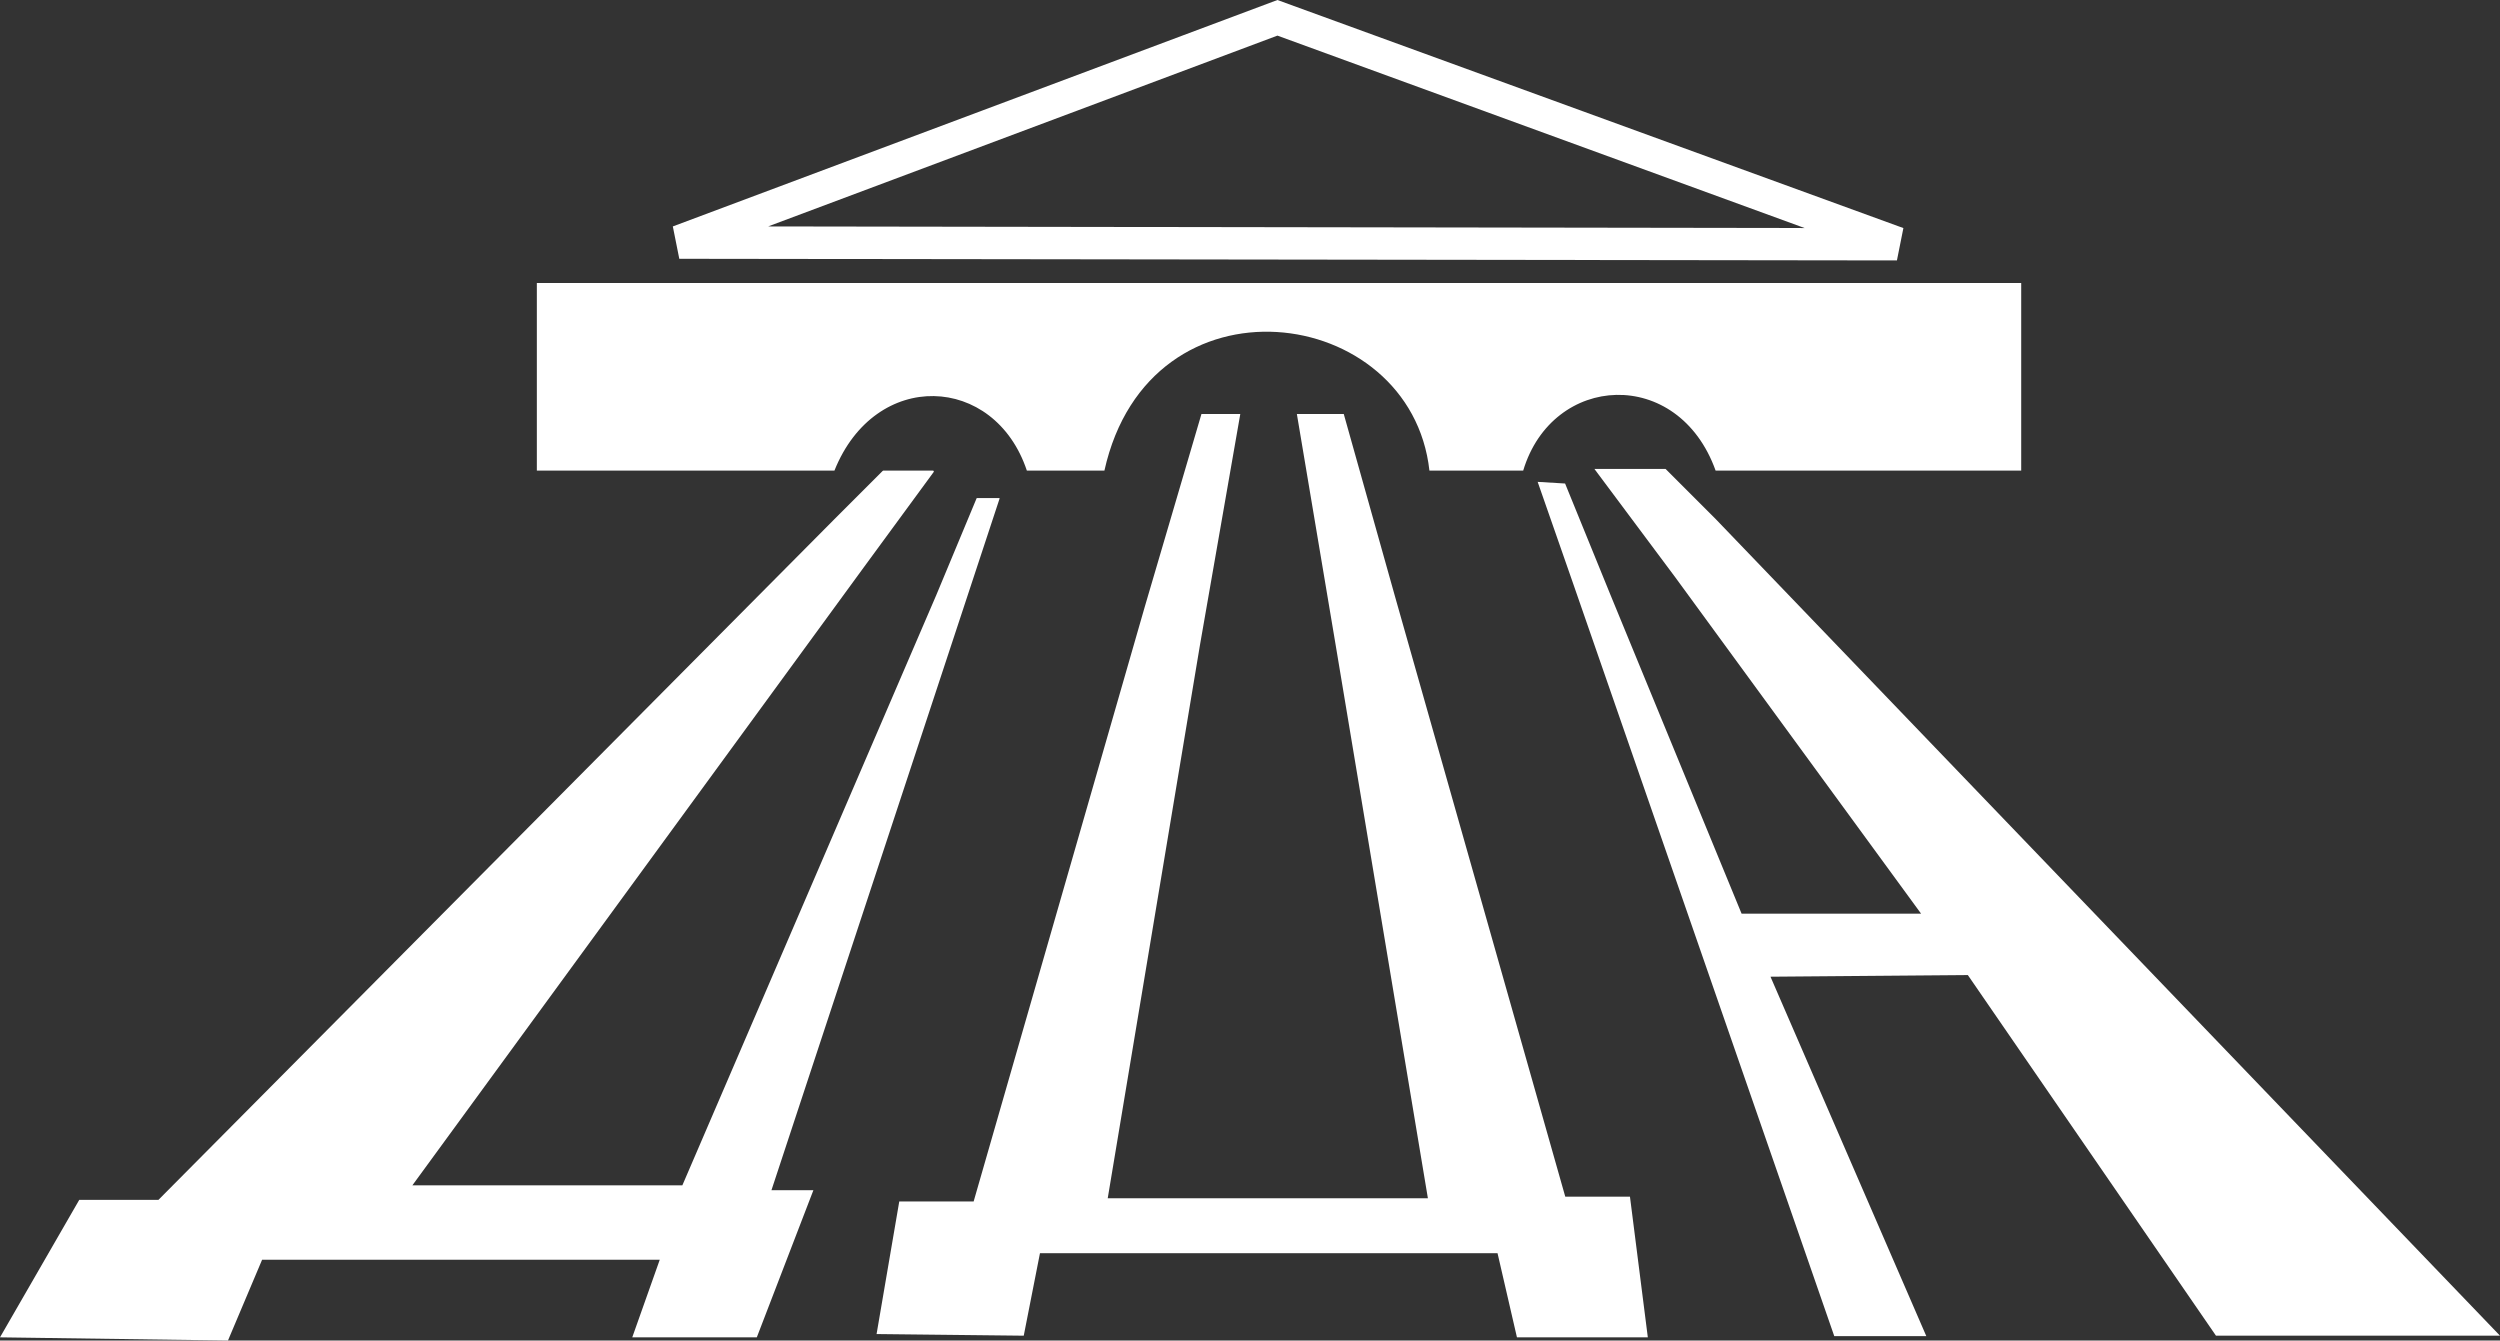
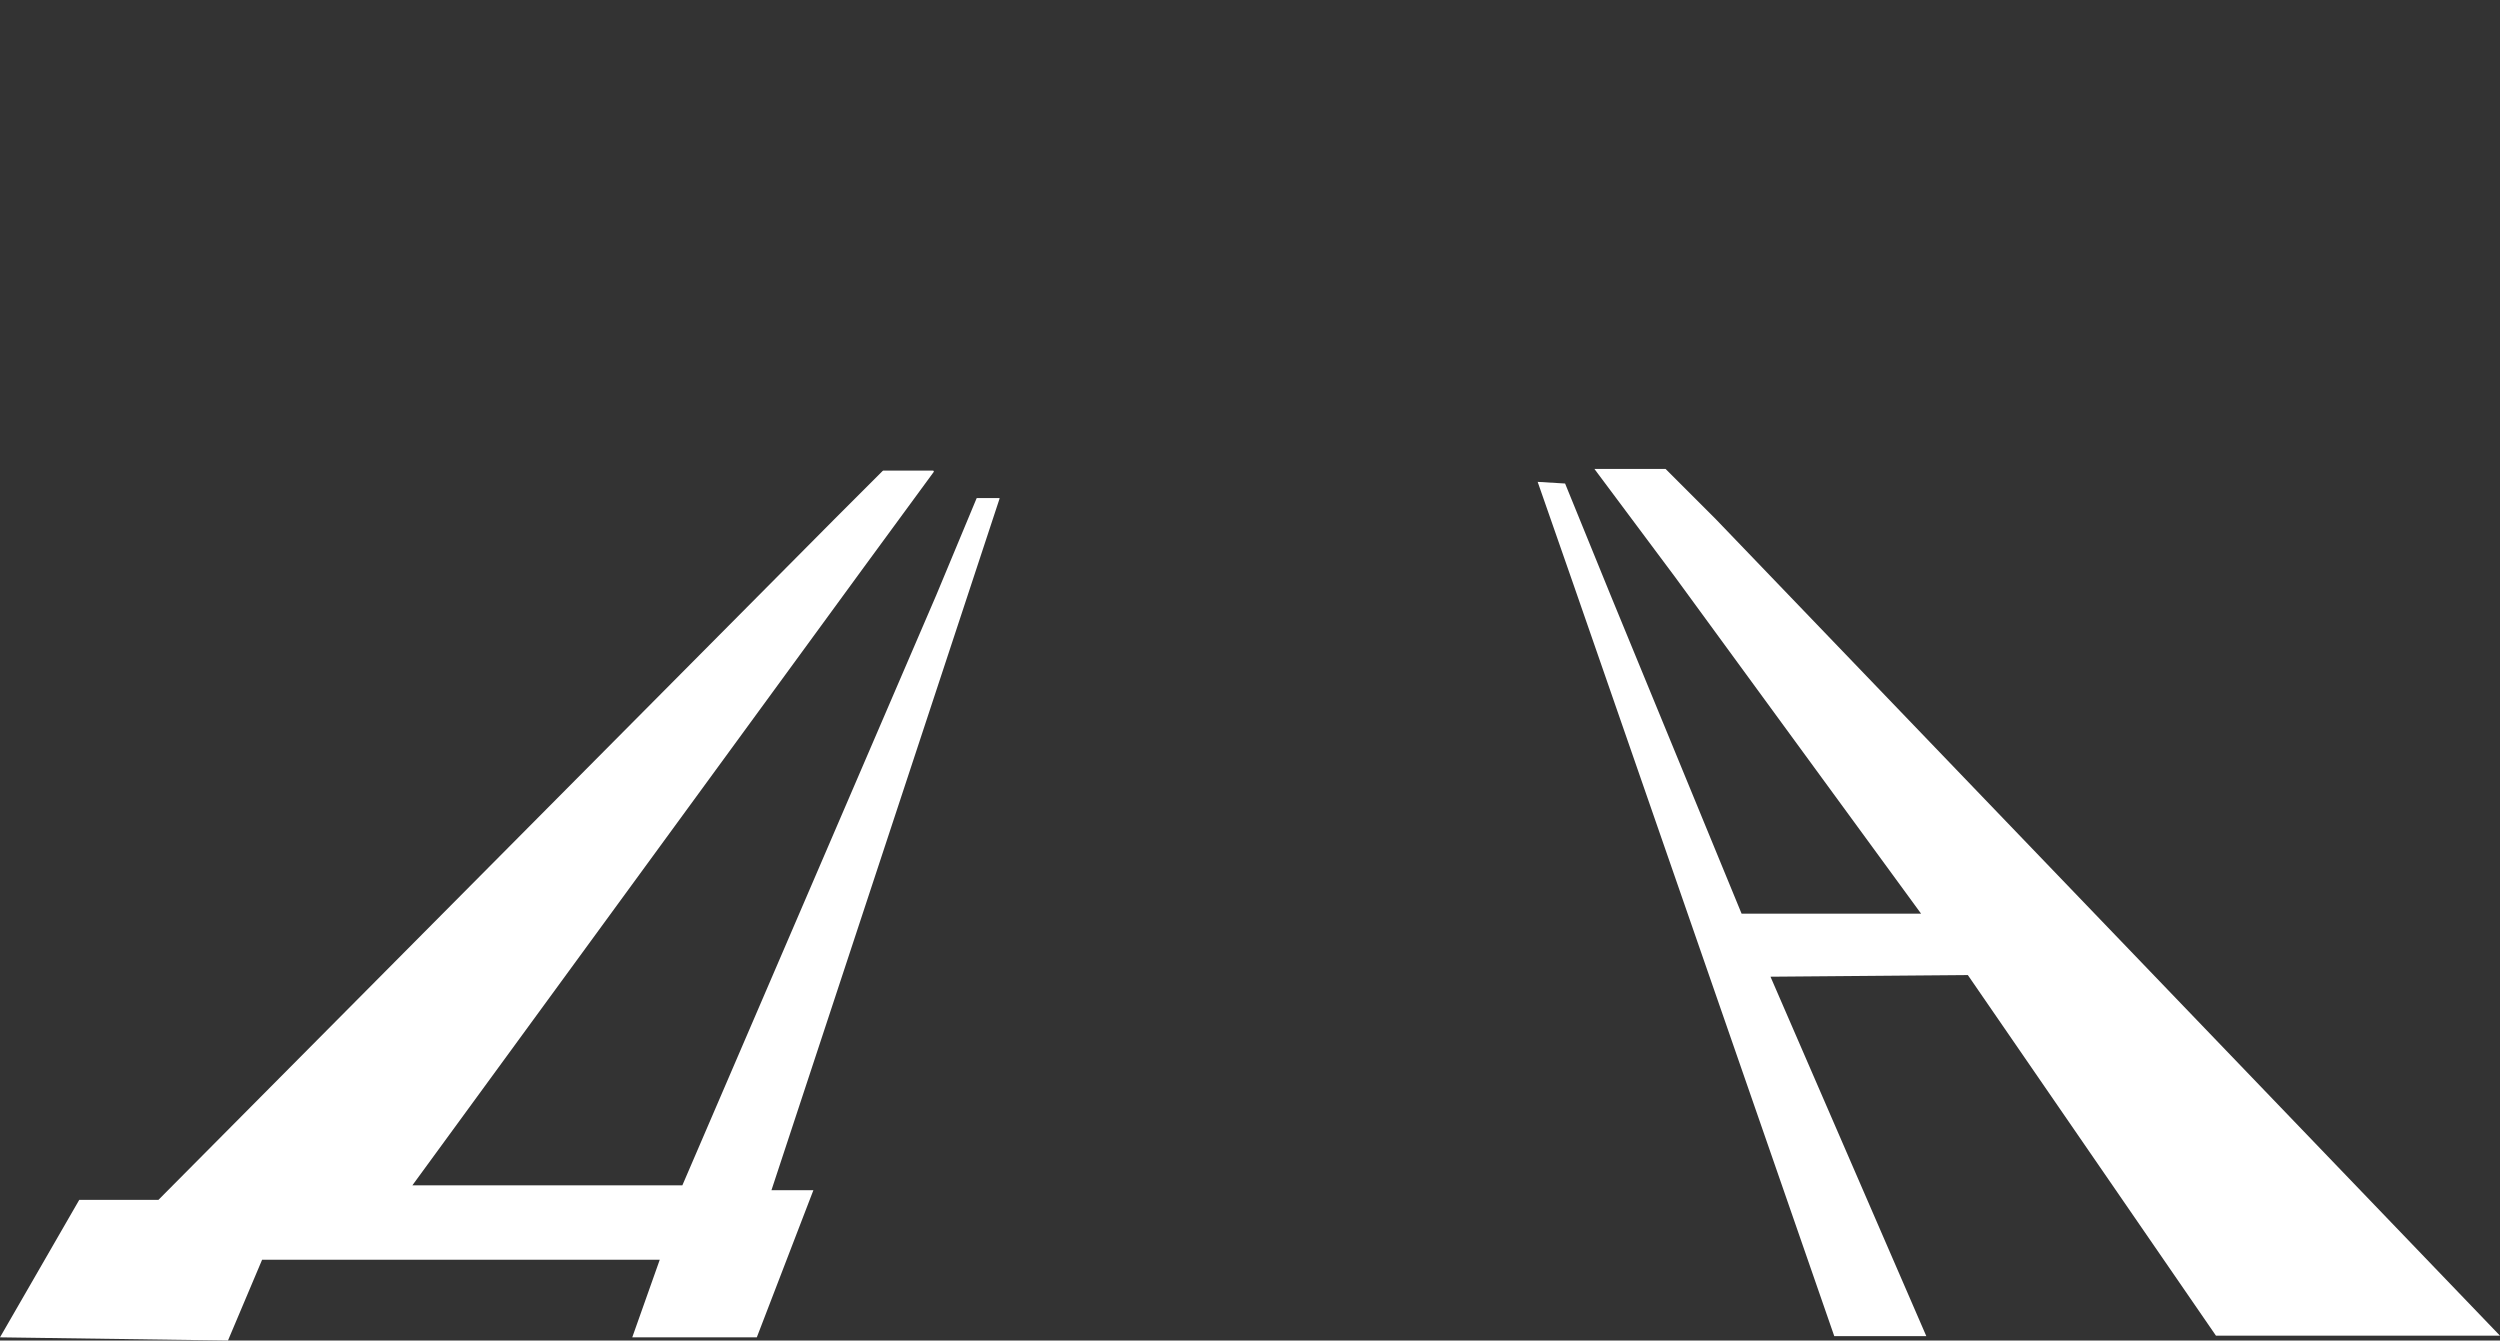
<svg xmlns="http://www.w3.org/2000/svg" width="71.534" height="38.358" viewBox="0 0 71.534 38.358">
  <rect x="0" y="0" width="71.534" height="38.358" fill="#333333" stroke="none" />
  <g transform="translate(0 -0.326)">
-     <path id="Контур_7262" data-name="Контур 7262" d="M93.391,1.76l-17.3,6.479.185.926v0l34.841.047.185-.926L93.391,1.76ZM72.2,15.226h8.515c1.168-2.919,4.583-2.768,5.506,0H88.44c1.289-5.789,8.77-4.787,9.3,0h2.683c.838-2.791,4.438-2.987,5.506,0h8.744V9.858H72.2Zm6.617-6.987L93.391,2.779l15.085,5.506L78.817,8.239Z" transform="translate(-56.839 -1.434)" fill="#ffffff" fill-rule="evenodd" />
-     <path id="Контур_7263" data-name="Контур 7263" d="M136.193,83.86h3.749l-.511-4.025H137.58l-4.857-17.121-1.481-5.274H129.9l1.111,6.617,2.638,15.823h-9.161l2.638-15.823,1.155-6.617H127.17l-1.619,5.506-4.9,17.027h-2.128l-.649,3.793,4.211.047.464-2.36h13.093l.555,2.406Z" transform="translate(-92.792 -45.268)" fill="#ffffff" fill-rule="evenodd" />
    <path id="Контур_7264" data-name="Контур 7264" d="M26.684,65.049H25.3a.062.062,0,0,0-.057.023l-1.364,1.364L4.534,85.916H2.268L0,89.85l6.523.091L7.5,87.629H18.878l-.787,2.221h3.564l1.619-4.21h-1.2L28.6,65.855a.013.013,0,0,0-.011-.019h-.628a.018.018,0,0,0-.019.011L26.791,68.61,19.525,85.5H11.8l12.91-17.674,2-2.728C26.727,65.076,26.723,65.049,26.684,65.049Z" transform="translate(0 -51.258)" fill="#ffffff" fill-rule="evenodd" />
    <path id="Контур_7265" data-name="Контур 7265" d="M210.475,64.83h-2.036l2.313,3.1,7.034,9.625H212.65L208.9,68.438l-1.3-3.191-.785-.047,1.017,2.915,7.47,21.529h2.634l-4.459-10.285,5.647-.047,7.1,10.319,8.127,0L211.909,66.264Z" transform="translate(-162.817 -51.086)" fill="#ffffff" fill-rule="evenodd" />
  </g>
</svg>